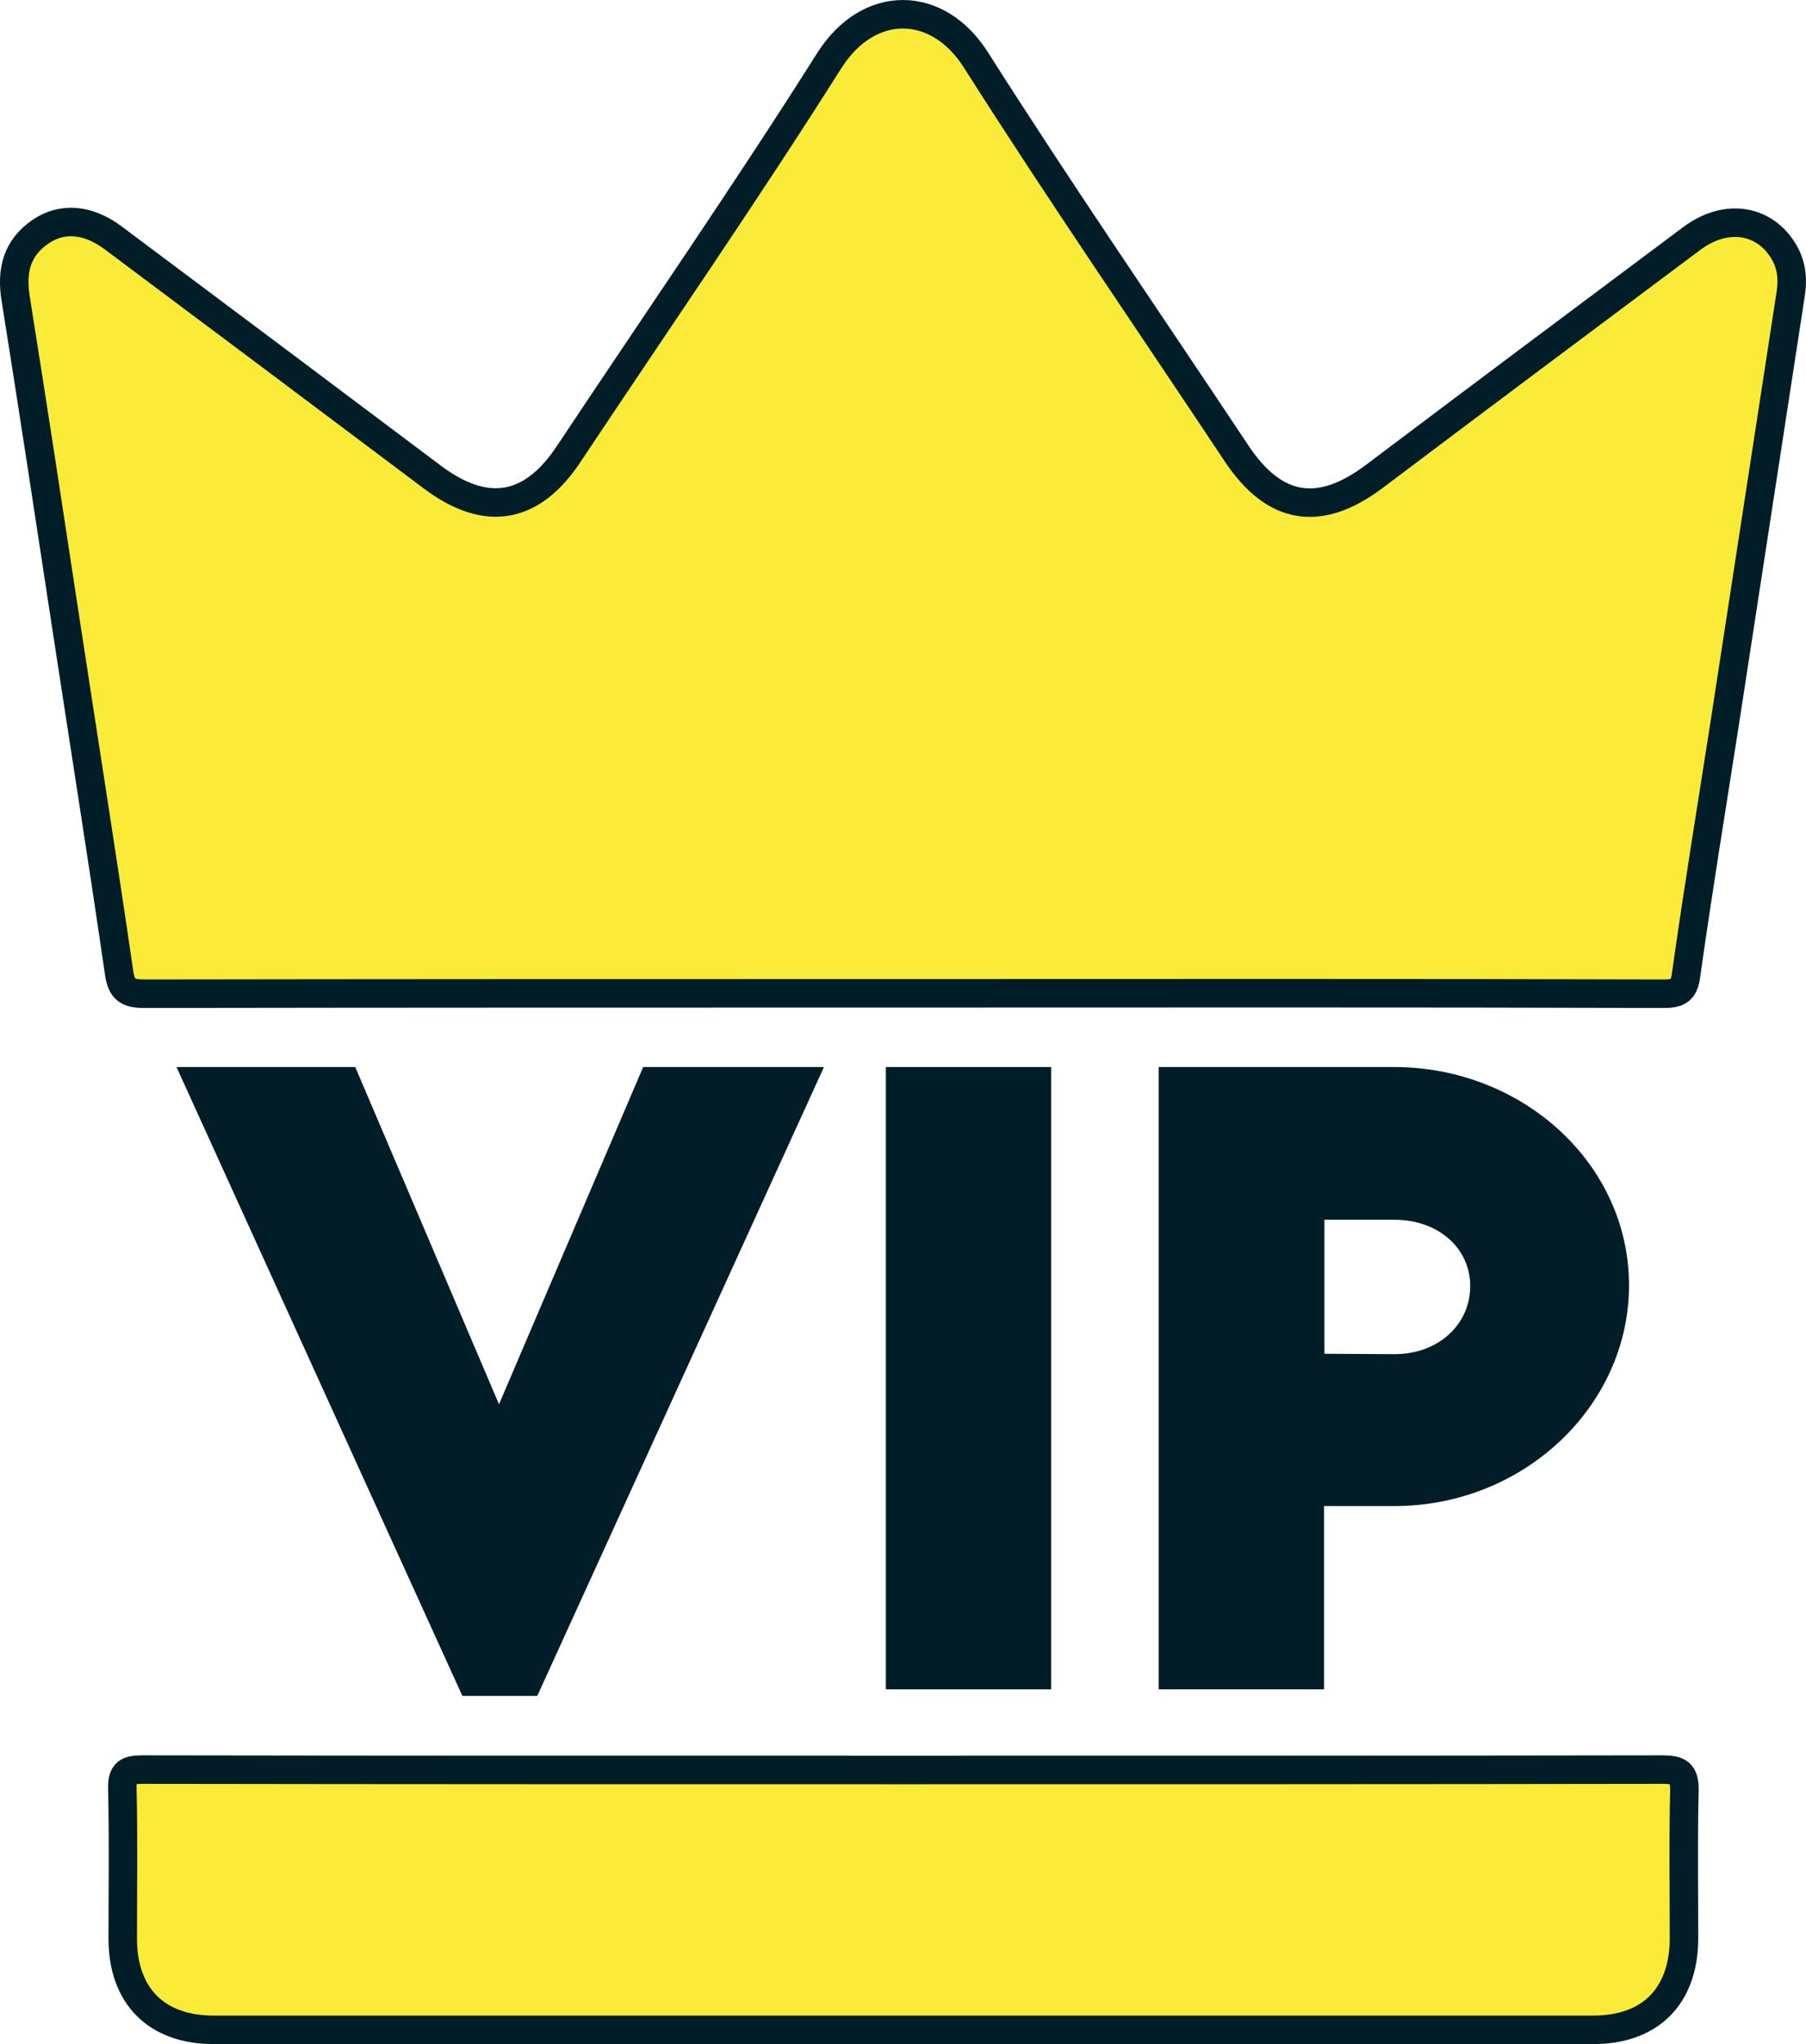
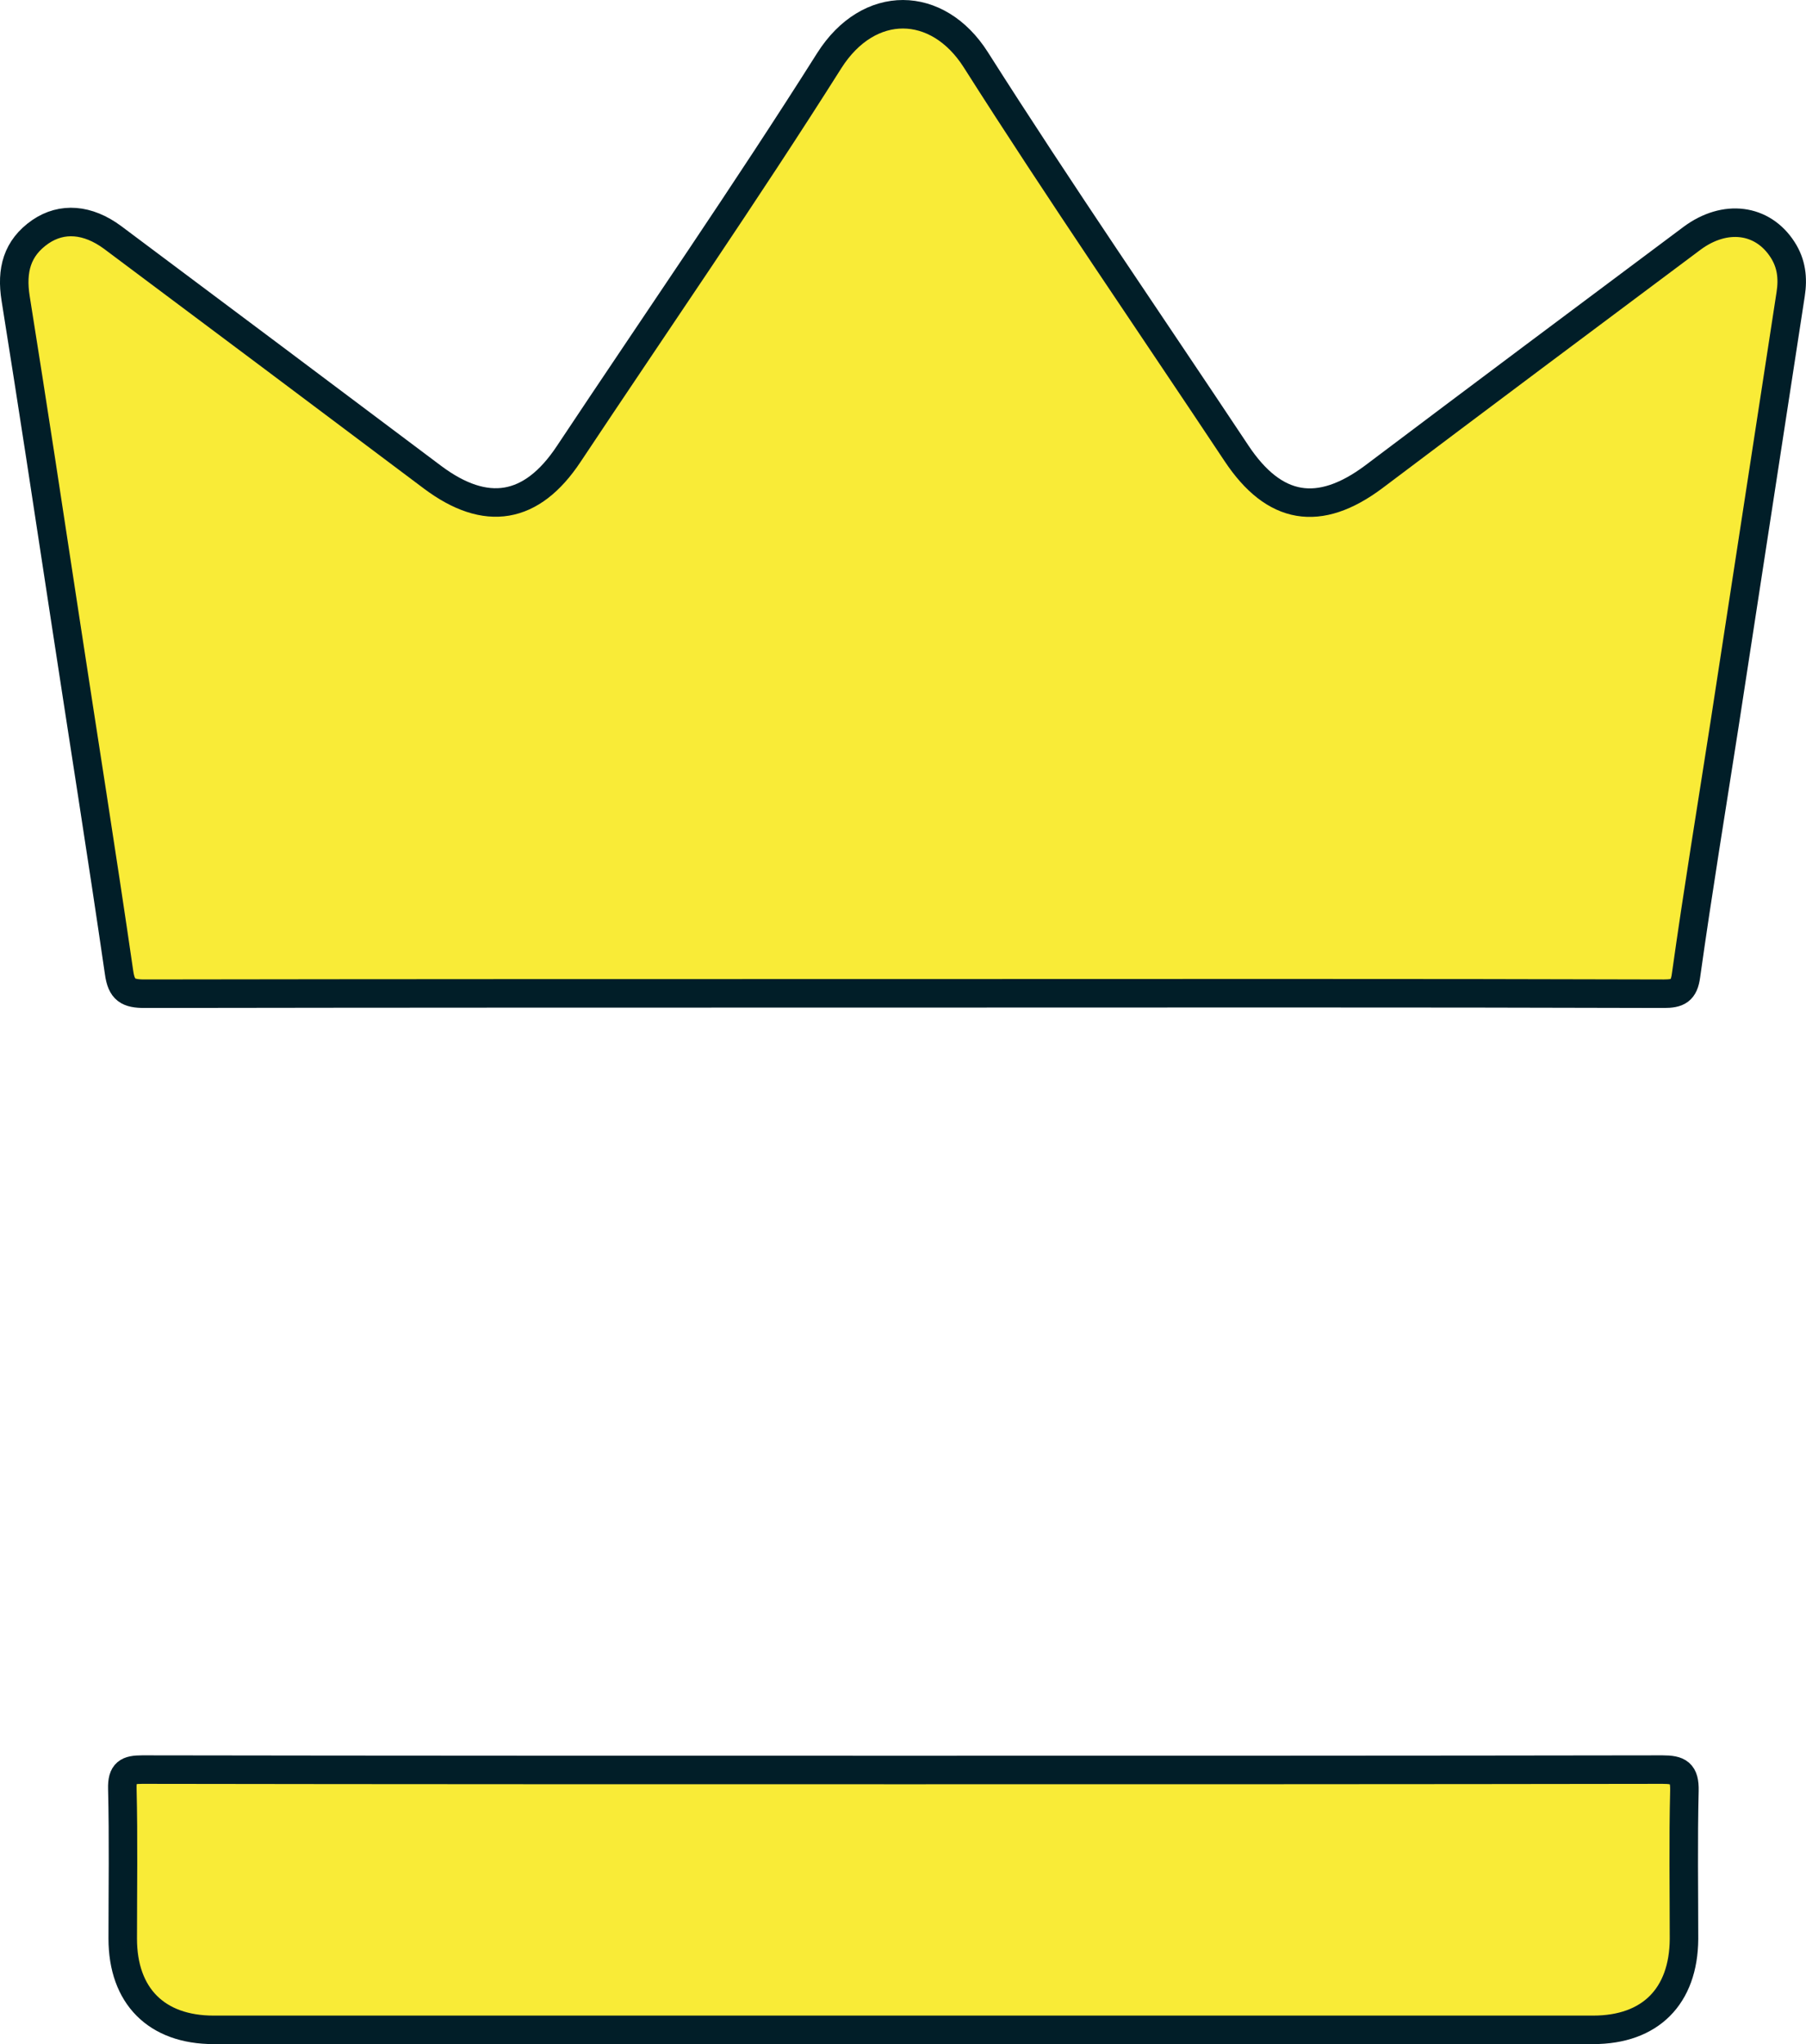
<svg xmlns="http://www.w3.org/2000/svg" version="1.1" id="Capa_1" x="0px" y="0px" style="enable-background:new 0 0 512 512;" xml:space="preserve" viewBox="34.26 5.11 443.5 501.89">
  <style type="text/css"> .st0{fill:#F9EB37;stroke:#011e28;stroke-width:7;stroke-miterlimit:10;} </style>
  <path class="st0" d="M255.8,249c-62,0-124,0-186,0.1c-4.1,0-5.7-0.9-6.3-5.2c-4.2-28.9-8.8-57.7-13.2-86.6c-4-26.3-8-52.6-12.2-78.9 C37,71.5,38.4,66,44.2,62c5.3-3.6,11.6-3.1,17.7,1.4c26.2,19.6,52.4,39.2,78.6,58.9c13.1,9.8,24.3,8,33.4-5.7 c21.4-32.2,43.4-64,64-96.6c9.7-15.3,26.6-15,36-0.2c20.7,32.6,42.6,64.4,64,96.6c9.3,14,20.3,15.8,33.7,5.8 c26-19.6,52.1-39.1,78.2-58.6c8.1-6,17.3-4.8,22.2,2.8c2.2,3.4,2.6,7,2,10.9c-5.4,35.1-10.8,70.3-16.2,105.4 c-3.2,20.6-6.6,41.2-9.5,61.9c-0.5,3.8-2,4.5-5.5,4.5C380.5,248.9,318.1,249,255.8,249z" fill="#011e28" />
  <path class="st0" d="M256.5,439.7c62,0,124,0,186-0.1c4,0,5.5,0.8,5.4,5.2c-0.3,12.1-0.1,24.3-0.1,36.4 c-0.1,14.1-8.3,22.3-22.3,22.3c-112.9,0-225.9,0-338.8,0c-14,0-22.3-8.3-22.3-22.4c0-12.3,0.2-24.6-0.1-36.8c-0.1-4,1.3-4.7,4.9-4.7 C131.6,439.7,194,439.7,256.5,439.7z" fill="#011e28" />
  <g>
-     <path d="M236.6,267.1l-70.4,154.4h-18.4L77.6,267.1h43.9l35.3,82.8l35.4-82.8H236.6z" fill="#011e28" />
-     <path d="M251.8,267.1h40.6v152.8h-40.6L251.8,267.1L251.8,267.1z" fill="#011e28" />
-     <path d="M318.9,267.1h57.7c31.5,0,57.7,23.7,57.7,53.6c0,29.5-25.7,54.2-57.7,54.2h-17.2v45h-40.6V267.1z M395.3,320.9 c0-9.3-7.8-16.3-18.6-16.3h-17.2v32.9l17.2,0.1C387.6,337.6,395.3,330.2,395.3,320.9z" fill="#011e28" />
-   </g>
+     </g>
</svg>